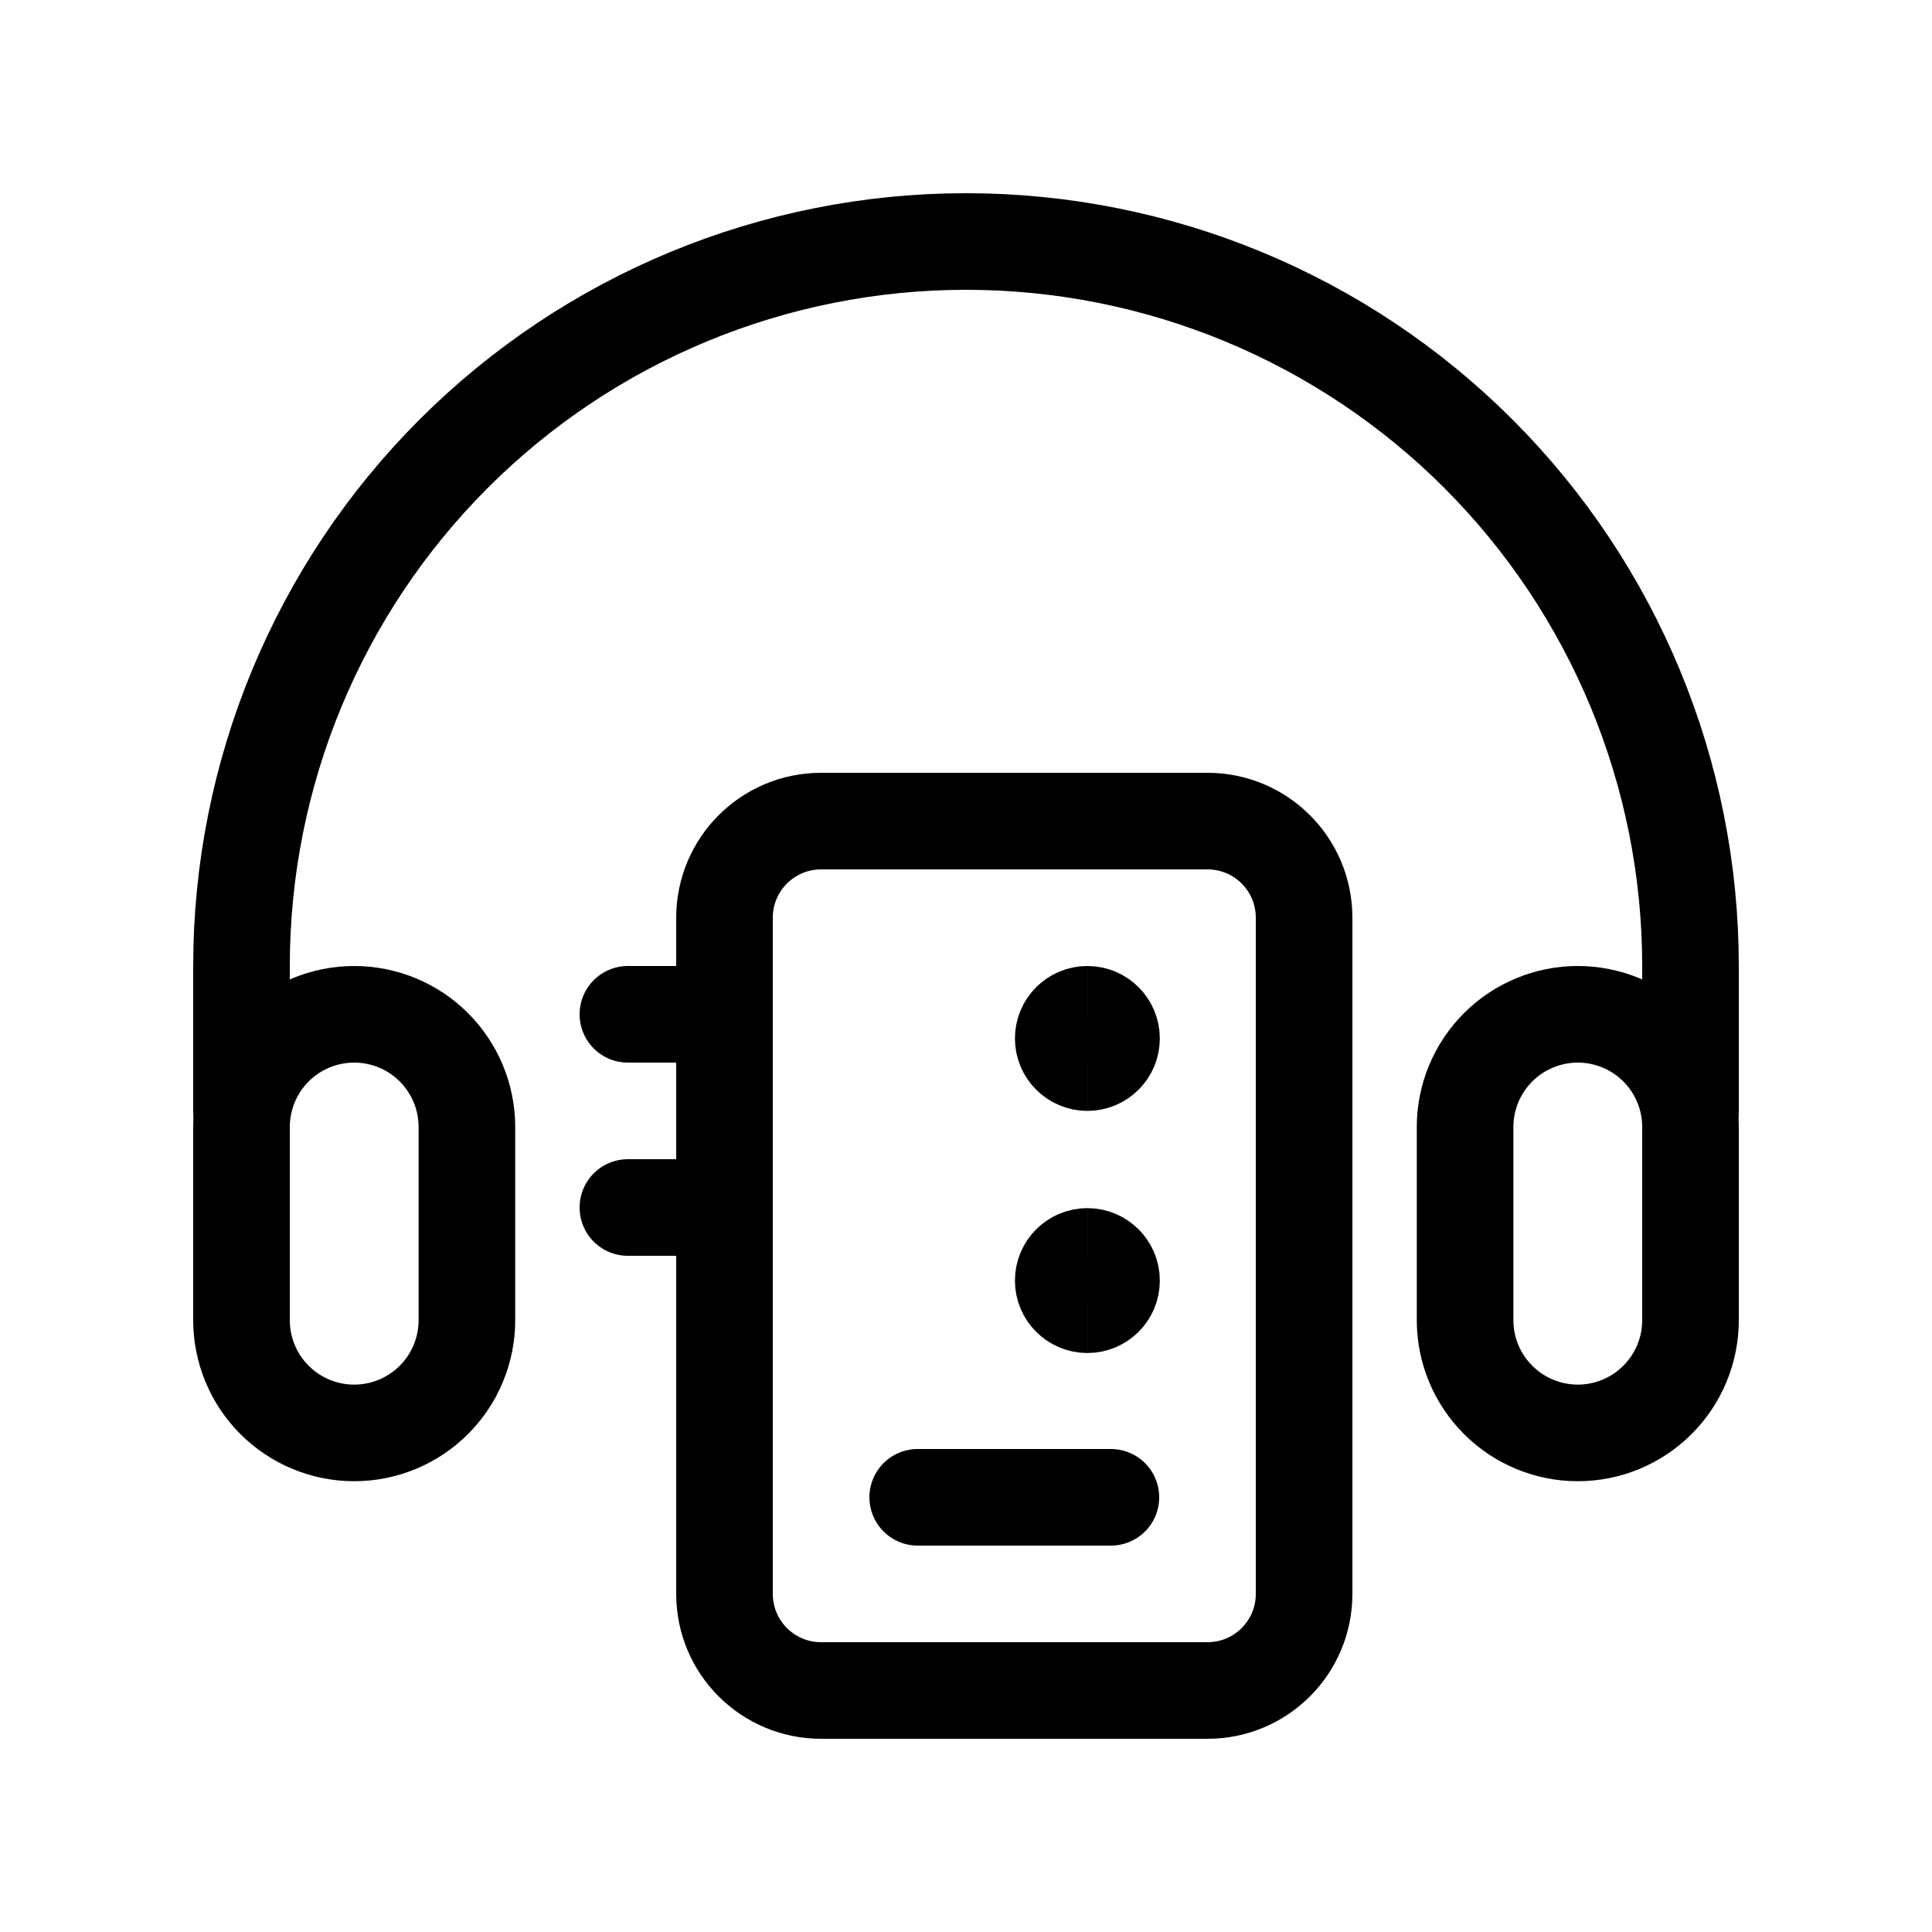
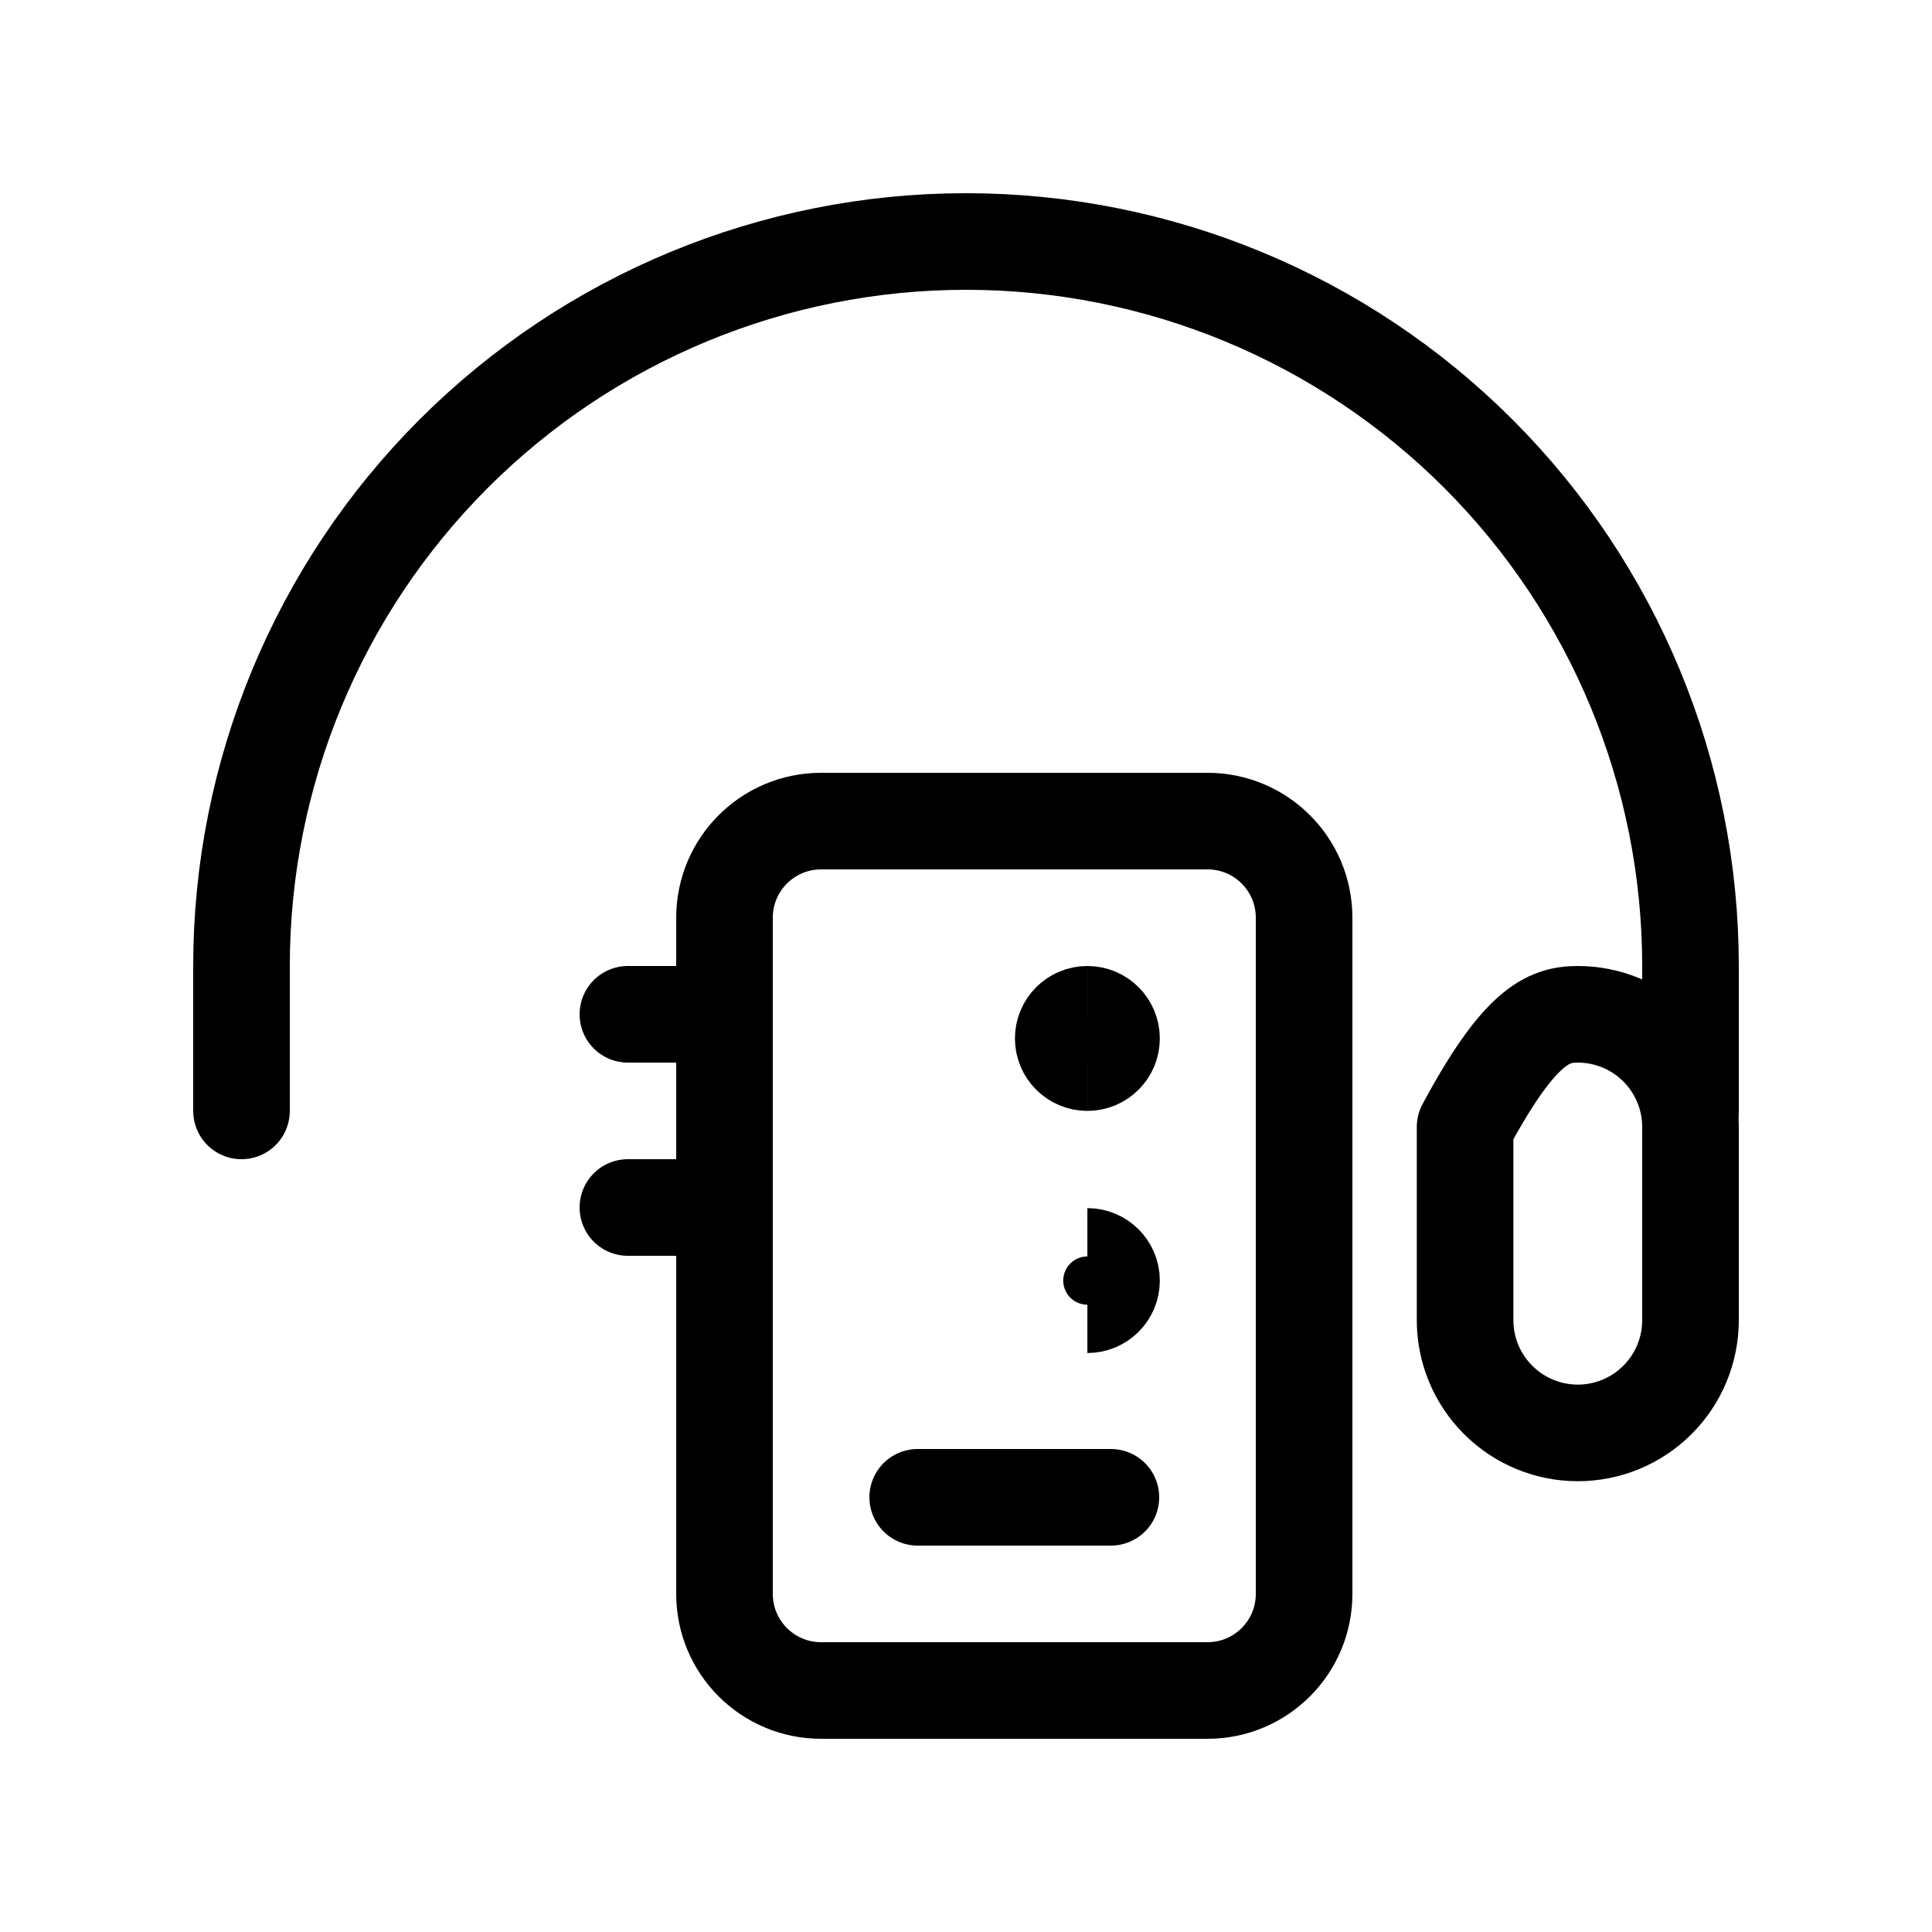
<svg xmlns="http://www.w3.org/2000/svg" viewBox="0 0 40 40" fill="none">
  <g clip-path="url(#clip0_9_498)">
    <path d="M19 31H23" stroke="currentColor" stroke-width="2" stroke-linecap="round" stroke-linejoin="round" />
    <path d="M5 23V20C5 16.022 6.58 12.206 9.393 9.393C12.206 6.58 16.022 5 20 5C23.978 5 27.794 6.58 30.607 9.393C33.42 12.206 35 16.022 35 20V23" stroke="currentColor" stroke-width="2" stroke-linecap="round" stroke-linejoin="round" />
-     <path d="M9.667 27.333C9.667 27.952 9.421 28.546 8.983 28.983C8.546 29.421 7.952 29.667 7.333 29.667C6.714 29.667 6.121 29.421 5.683 28.983C5.246 28.546 5 27.952 5 27.333V23.333C5 22.715 5.246 22.121 5.683 21.683C6.121 21.246 6.714 21 7.333 21C7.952 21 8.546 21.246 8.983 21.683C9.421 22.121 9.667 22.715 9.667 23.333V27.333Z" stroke="currentColor" stroke-width="2" stroke-linecap="round" stroke-linejoin="round" />
    <path d="M25 17H17C15.895 17 15 17.895 15 19V33C15 34.105 15.895 35 17 35H25C26.105 35 27 34.105 27 33V19C27 17.895 26.105 17 25 17Z" stroke="currentColor" stroke-width="2" stroke-linecap="round" stroke-linejoin="round" />
    <path d="M13 21H15" stroke="currentColor" stroke-width="2" stroke-linecap="round" stroke-linejoin="round" />
    <path d="M13 25H15" stroke="currentColor" stroke-width="2" stroke-linecap="round" stroke-linejoin="round" />
    <path d="M22.513 22C22.237 22 22.013 21.776 22.013 21.5C22.013 21.224 22.237 21 22.513 21" stroke="currentColor" stroke-width="2" />
    <path d="M22.513 22C22.789 22 23.013 21.776 23.013 21.5C23.013 21.224 22.789 21 22.513 21" stroke="currentColor" stroke-width="2" />
-     <path d="M22.513 27.013C22.237 27.013 22.013 26.789 22.013 26.513C22.013 26.237 22.237 26.013 22.513 26.013" stroke="currentColor" stroke-width="2" />
    <path d="M22.513 27.013C22.789 27.013 23.013 26.789 23.013 26.513C23.013 26.237 22.789 26.013 22.513 26.013" stroke="currentColor" stroke-width="2" />
-     <path d="M35 27.333C35 27.952 34.754 28.546 34.316 28.983C33.879 29.421 33.285 29.667 32.667 29.667C32.048 29.667 31.454 29.421 31.017 28.983C30.579 28.546 30.333 27.952 30.333 27.333V23.333C30.333 22.715 30.579 22.121 31.017 21.683C31.454 21.246 32.048 21 32.667 21C33.285 21 33.879 21.246 34.316 21.683C34.754 22.121 35 22.715 35 23.333V27.333Z" stroke="currentColor" stroke-width="2" stroke-linecap="round" stroke-linejoin="round" />
+     <path d="M35 27.333C35 27.952 34.754 28.546 34.316 28.983C33.879 29.421 33.285 29.667 32.667 29.667C32.048 29.667 31.454 29.421 31.017 28.983C30.579 28.546 30.333 27.952 30.333 27.333V23.333C31.454 21.246 32.048 21 32.667 21C33.285 21 33.879 21.246 34.316 21.683C34.754 22.121 35 22.715 35 23.333V27.333Z" stroke="currentColor" stroke-width="2" stroke-linecap="round" stroke-linejoin="round" />
  </g>
  <defs>
    <clipPath id="clip0_9_498">
      <rect width="40" height="40" fill="currentColor" />
    </clipPath>
  </defs>
</svg>